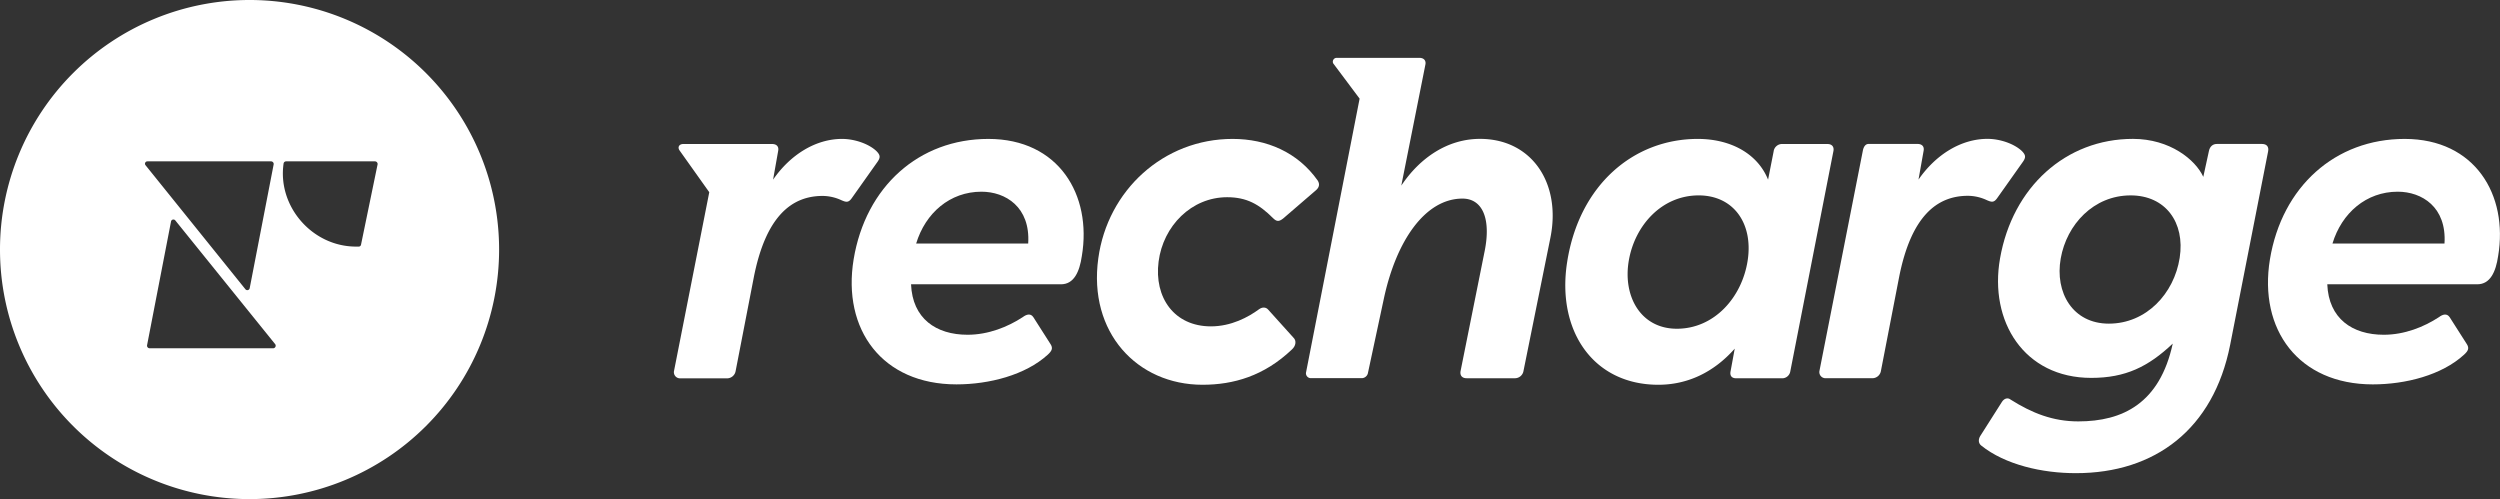
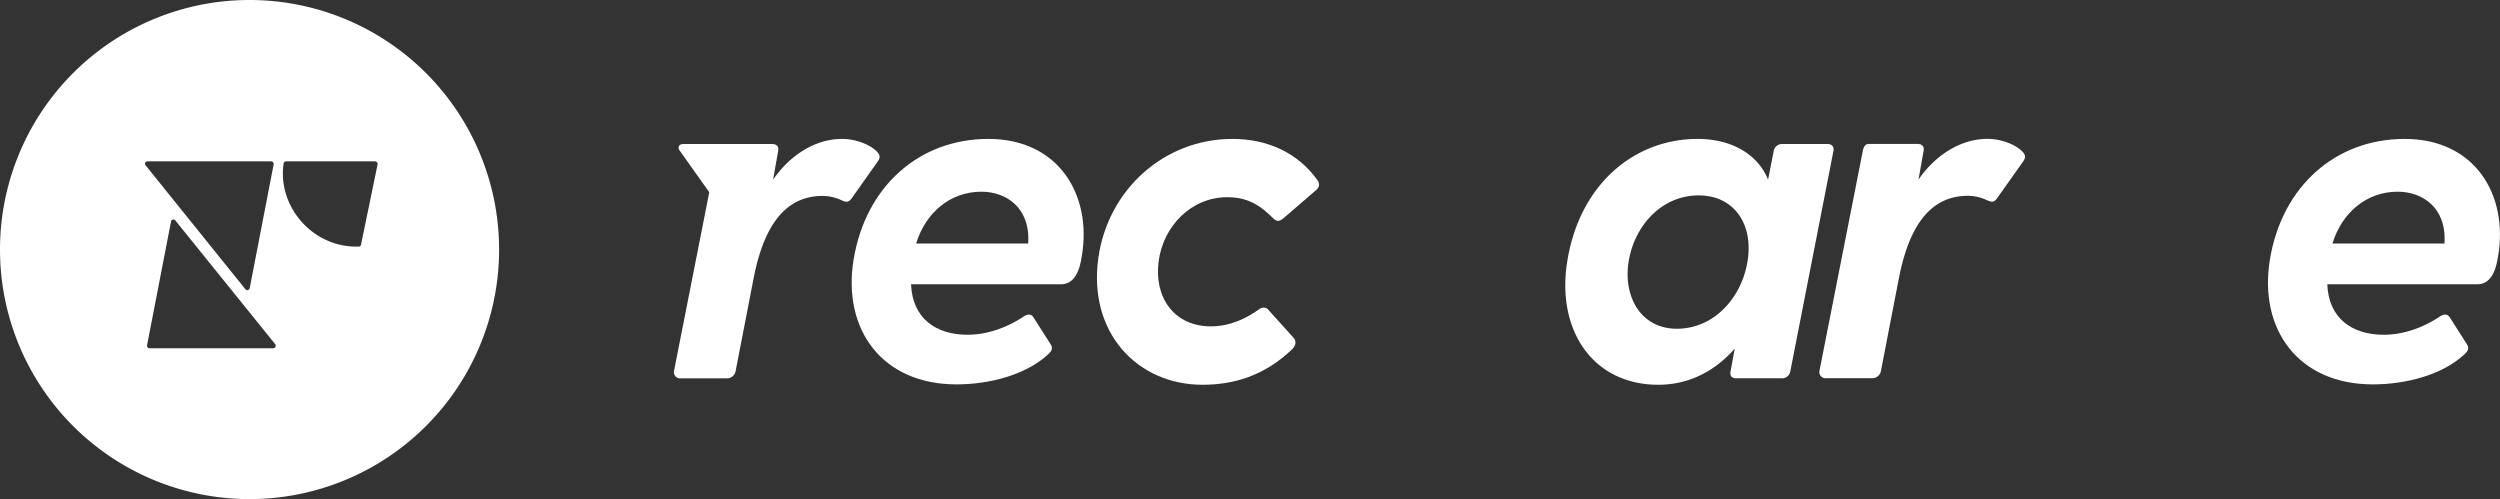
<svg xmlns="http://www.w3.org/2000/svg" id="Layer_1" data-name="Layer 1" viewBox="0 0 1631.72 325.76">
  <rect x="0" y="0" width="1631.72" height="325.76" fill="#333333" stroke="none" />
  <defs>
    <style>.cls-1,.cls-2{fill:#fff;}.cls-1{fill-rule:evenodd;}</style>
  </defs>
  <path class="cls-1" d="M469.9,540A162.88,162.88,0,1,1,307,377.12,162.88,162.88,0,0,1,469.9,540ZM241.84,604.44h80.73a1.71,1.71,0,0,0,1.23-2.63L258.57,521a1.58,1.58,0,0,0-2.79.62l-15.65,80.81A1.72,1.72,0,0,0,241.84,604.44Zm-1.52-122h80.73a1.71,1.71,0,0,1,1.7,2L307.1,565.28a1.59,1.59,0,0,1-2.79.62l-65.23-81A1.53,1.53,0,0,1,240.32,482.45Zm88.94,1.24a1.66,1.66,0,0,1,1.54-1.24h58.11a1.75,1.75,0,0,1,1.7,1.86l-10.84,52.54a1.51,1.51,0,0,1-1.55,1.23h-1.7C347.85,538.08,325.07,511.66,329.26,483.69Z" transform="translate(-144.14 -377.12)" />
  <path class="cls-2" d="M590.11,471.11h58c2.72,0,4.53,1.51,3.93,4.53l-3.32,18.74c11.48-16.62,28.1-26.59,45-26.59,8.46,0,17.53,3.32,22.36,7.85,2.72,2.72,2.72,4.24.91,6.95l-16.92,23.88c-2.12,3-3.63,2.72-7,1.21A29.57,29.57,0,0,0,681.07,505c-20.25,0-37.17,13.29-45,53.48l-11.78,60.74a5.72,5.72,0,0,1-5.44,4.84H588a4,4,0,0,1-3.93-4.84l23-116.64-19.34-27.2C586.18,473.23,587.39,471.11,590.11,471.11Z" transform="translate(-144.14 -377.12)" />
  <path class="cls-2" d="M701.3,546.36c7.86-47.45,42.61-78.57,87.94-78.57,45.93,0,67.69,36.56,61,76.45-1.51,10.27-5.14,18.43-13.6,18.43H738.77c.91,22.37,16.32,32.94,36.87,32.94,13.6,0,26.29-5.13,36-11.48,2.42-1.81,5.14-2.72,6.95,0l11.18,17.53c1.81,2.72.91,4.53-1.81,7C813.41,621.9,789.84,628,768.39,628,720,628,693.75,592.29,701.3,546.36Zm113.93-10.28c1.51-23.87-14.81-33.84-30.52-33.84-20.55,0-36.57,13.9-42.61,33.84Z" transform="translate(-144.14 -377.12)" />
-   <path class="cls-2" d="M996.54,620.39l35-178.89-17.22-23a2.51,2.51,0,0,1,2.42-3.62h53.79c3,0,4.53,1.81,3.92,4.53l-15.71,78.87c12.09-18.13,30.22-30.52,51.37-30.52,33.85,0,53.19,29,45.93,64.67l-17.52,86.72a5.68,5.68,0,0,1-5.44,4.84H1101.4c-3,0-4.53-1.82-3.93-4.84l15.71-78.26c4.23-21.16-1.51-34.15-14.5-34.15-24.18,0-43.21,27.2-51.37,65.57l-10.28,48a4.2,4.2,0,0,1-3.93,3.63H999.56A3.19,3.19,0,0,1,996.54,620.39Z" transform="translate(-144.14 -377.12)" />
  <path class="cls-2" d="M1167,548.17c7.85-50.47,43.51-80.38,85.21-80.38,22.06,0,39.28,10,45.93,26.59l3.63-18.43a5.54,5.54,0,0,1,5.75-4.84h29.3c3.33,0,4.54,2.12,3.93,4.84l-28.1,143.53a5.38,5.38,0,0,1-5.74,4.54h-29.61c-2.72,0-4.23-1.51-3.64-4.54l2.72-14.8c-13.9,15.71-31.12,23.57-49.85,23.57C1183.91,628.25,1160,592.89,1167,548.17Zm71.61,43.51c24.48,0,42.61-20.54,46.24-44.72s-9.37-42.31-32-42.31c-24.17,0-41.7,19.65-45.62,42.61C1203.25,570.53,1215,591.68,1238.6,591.68Z" transform="translate(-144.14 -377.12)" />
  <path class="cls-2" d="M1331.68,619.18,1360.09,475c.6-2.42,1.81-3.93,3.62-3.93h32c2.73,0,4.53,1.51,3.94,4.53l-3.33,18.74c11.49-16.62,28.11-26.59,45-26.59,8.47,0,17.53,3.32,22.37,7.85,2.72,2.72,2.72,4.24.9,6.95l-16.91,23.88c-2.13,3-3.64,2.72-7,1.21a29.53,29.53,0,0,0-12.09-2.72c-20.25,0-37.16,13.29-45,53.48l-11.78,60.74a5.7,5.7,0,0,1-5.44,4.84H1335.6A4,4,0,0,1,1331.68,619.18Z" transform="translate(-144.14 -377.12)" />
-   <path class="cls-2" d="M1437.15,667.83c-1.81-1.51-1.81-3.92-.61-6l14.21-22.36c1.51-2.42,3.93-3,5.74-1.51,13.91,8.76,27.5,14.2,44.12,14.2,29,0,53.19-11.79,61.65-50.77-16,15.11-30.83,22.37-53.19,22.37-43.82,0-66.78-36.87-59.53-78,8.16-46.54,42.92-78,86.73-78,24.17,0,40.8,13.6,45.93,24.78l3.62-16.62c.61-3.33,2.72-4.84,5.15-4.84h29.61c3,0,4.53,1.81,3.93,4.84l-24.79,126.31c-10.87,55-49,83.71-100.62,83.71C1477.35,686,1452.86,680.53,1437.15,667.83Zm83.4-79.47c24.48,0,42.61-19.64,46.24-42.91s-9.37-40.8-32-40.8c-24.18,0-41.71,19-45.63,41.1C1485.2,568.11,1497,588.36,1520.55,588.36Z" transform="translate(-144.14 -377.12)" />
  <path class="cls-2" d="M1625.7,546.36c7.87-47.45,42.61-78.57,87.94-78.57,45.94,0,67.69,36.56,61,76.45-1.51,10.27-5.15,18.43-13.6,18.43h-97.91c.9,22.37,16.31,32.94,36.86,32.94,13.6,0,26.29-5.13,36-11.48,2.41-1.81,5.13-2.72,7,0l11.18,17.53c1.8,2.72.9,4.53-1.82,7-14.5,13.29-38.07,19.34-59.53,19.34C1644.44,628,1618.15,592.29,1625.7,546.36Zm113.93-10.28c1.51-23.87-14.81-33.84-30.53-33.84-20.53,0-36.56,13.9-42.59,33.84Z" transform="translate(-144.14 -377.12)" />
  <path class="cls-2" d="M929,628.25c20.24,0,40.19-5.74,58.32-23,2.72-2.42,3-5.74,1.21-7.55l-16.62-18.44c-1.51-1.81-3.93-1.81-6-.3-7,5.14-18.13,11.18-31.42,11.18-23.88,0-37.17-18.73-34.15-42.3,3-23.27,21.46-42,44.72-42,12.7,0,20.85,4.54,29.92,13.6,2.42,2.42,3.93,2.42,6.65.3L1003,501.33c2.12-1.81,2.72-3.93,1.21-6.35-13-18.43-33.24-27.19-55.6-27.19-45,0-81.59,33.54-87.63,78C854.32,594.1,886.35,628.25,929,628.25Z" transform="translate(-144.14 -377.12)" />
</svg>